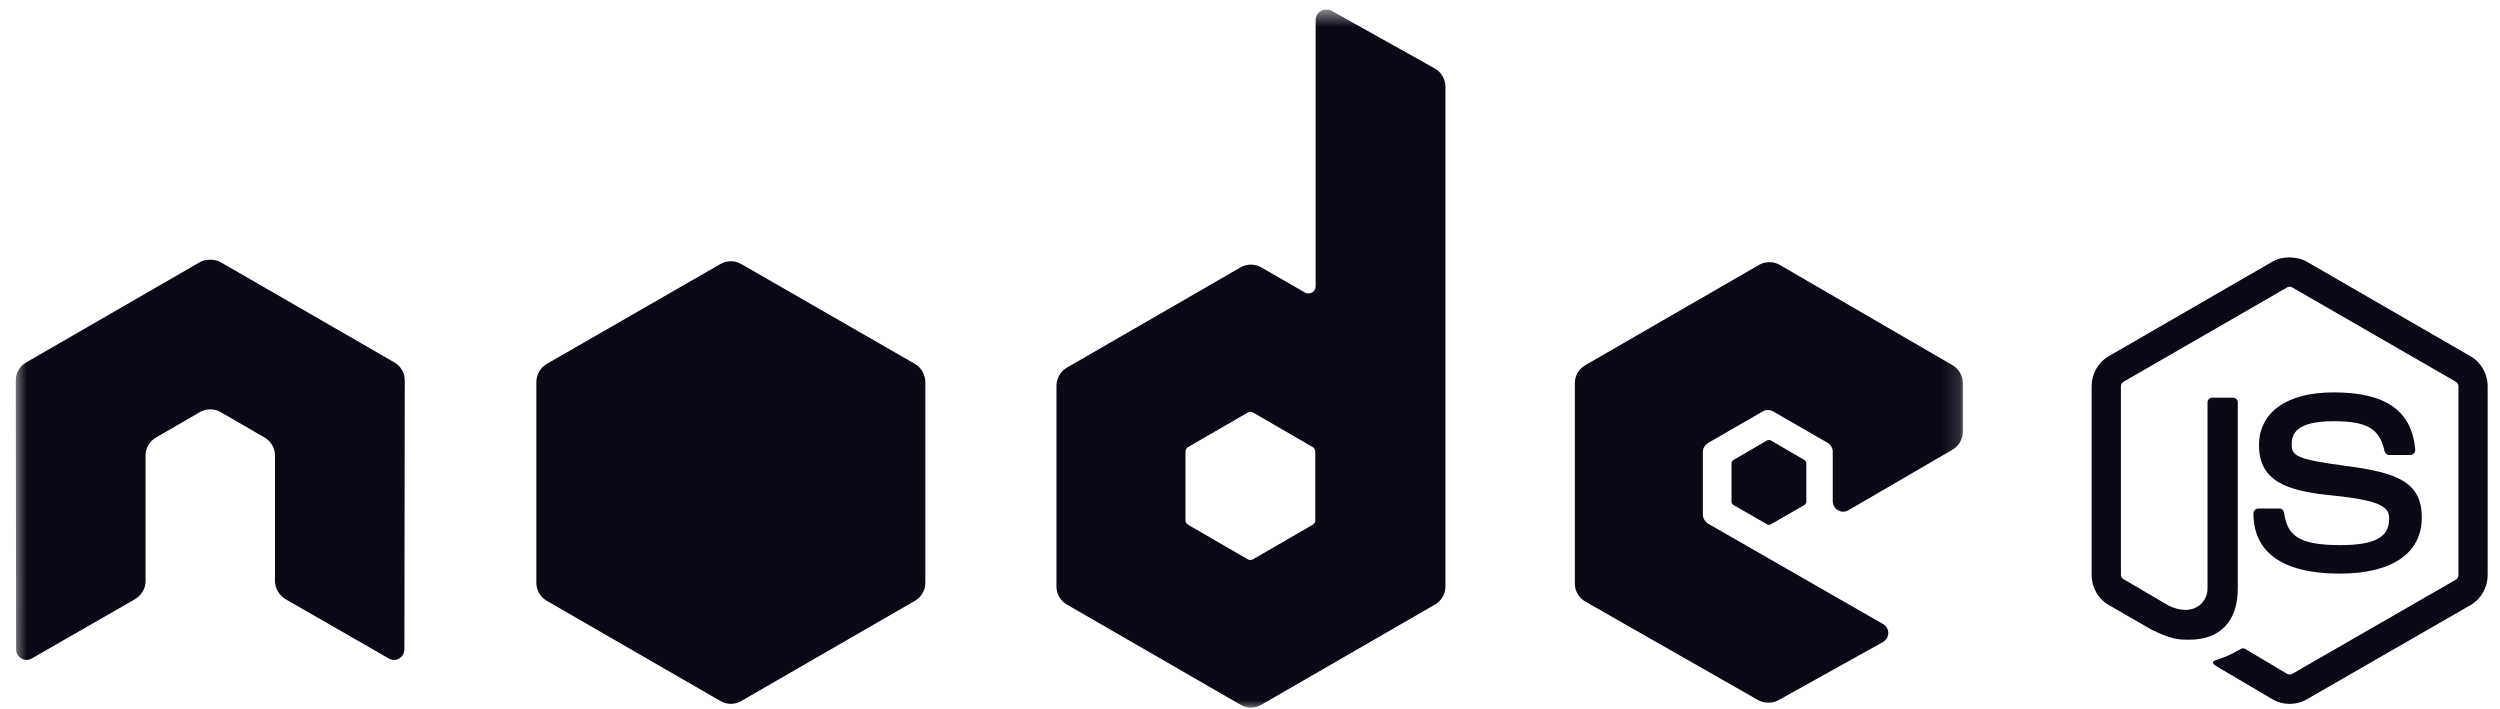
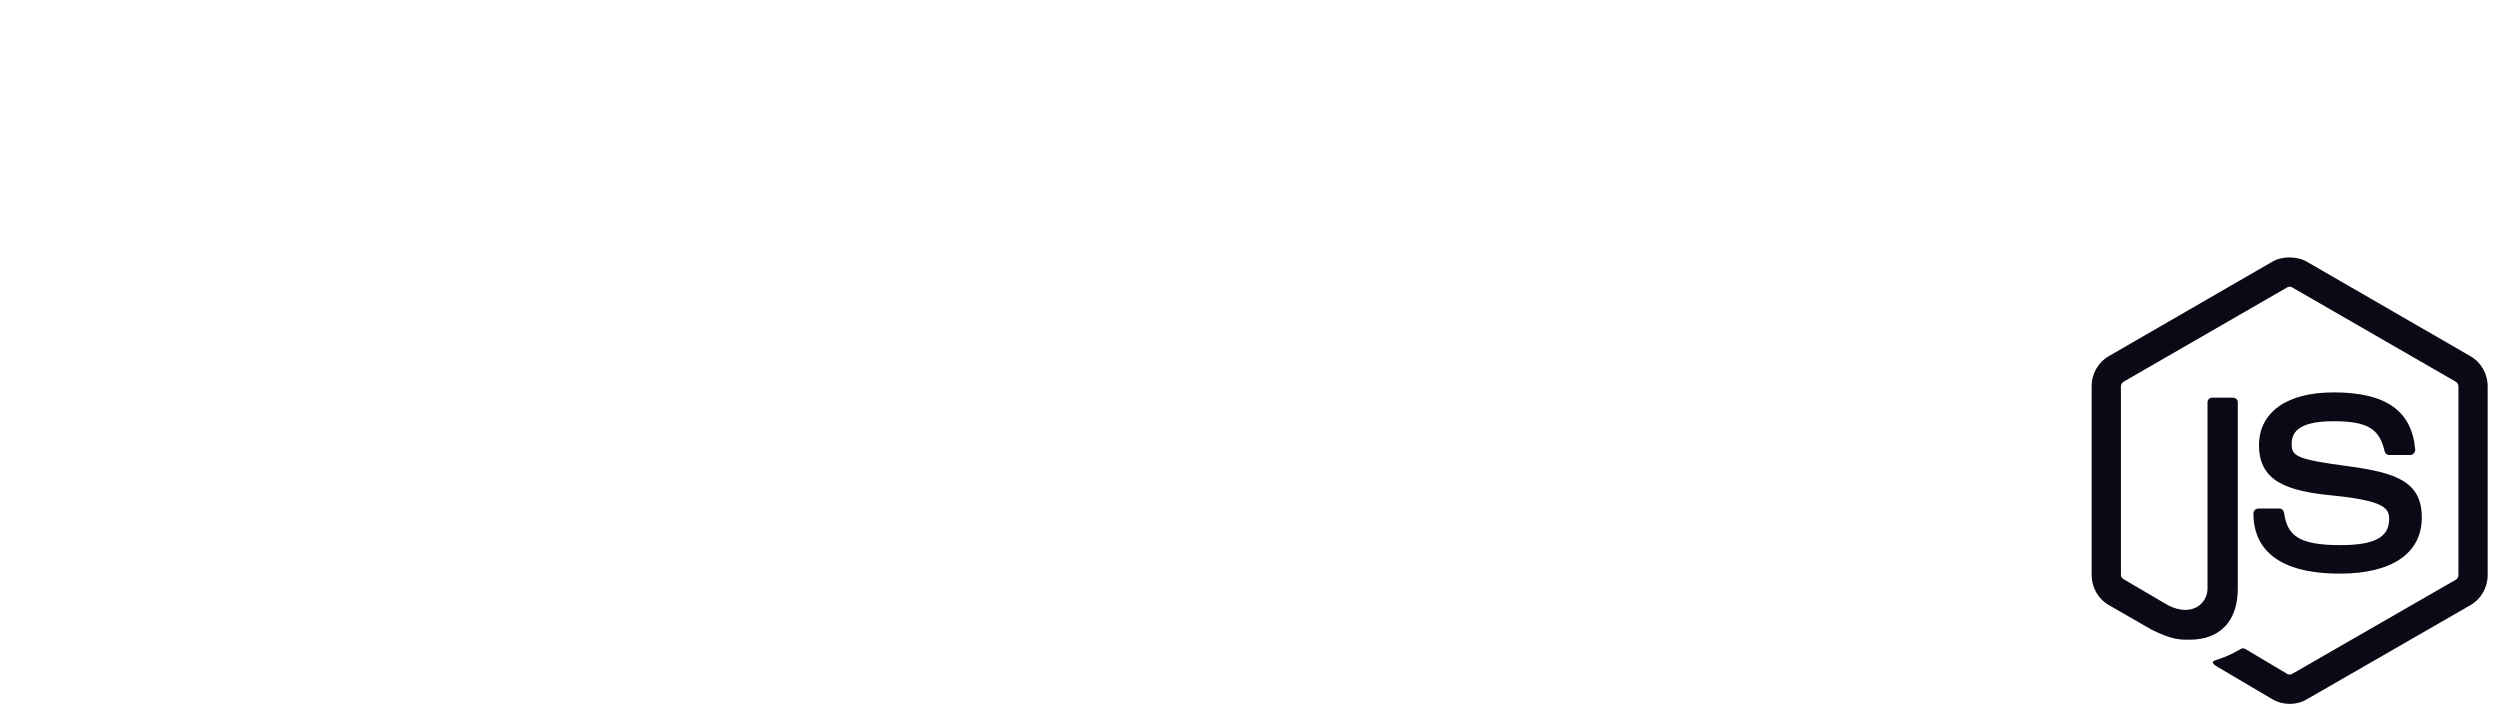
<svg xmlns="http://www.w3.org/2000/svg" width="141" height="40" viewBox="0 0 141 40" fill="none">
  <path d="M129.134 14.516C128.795 14.516 128.465 14.587 128.173 14.752L118.931 20.09C118.332 20.434 117.969 21.085 117.969 21.777V32.433C117.969 33.125 118.332 33.775 118.931 34.121L121.344 35.511C122.518 36.09 122.95 36.08 123.484 36.08C125.22 36.08 126.211 35.027 126.211 33.196V22.682C126.211 22.533 126.082 22.427 125.936 22.427H124.778C124.63 22.427 124.504 22.536 124.504 22.682V33.201C124.504 34.012 123.658 34.828 122.286 34.142L119.778 32.671C119.689 32.623 119.62 32.534 119.62 32.435V21.779C119.62 21.678 119.688 21.576 119.778 21.524L129 16.207C129.086 16.156 129.189 16.156 129.275 16.207L138.498 21.524C138.585 21.577 138.655 21.675 138.655 21.779V32.435C138.655 32.537 138.604 32.641 138.517 32.69L129.275 38.009C129.193 38.056 129.084 38.056 129 38.009L126.626 36.596C126.555 36.554 126.459 36.558 126.391 36.596C125.735 36.967 125.612 37.01 124.998 37.223C124.846 37.276 124.616 37.358 125.076 37.616L128.176 39.444C128.472 39.615 128.8 39.699 129.138 39.699C129.48 39.699 129.804 39.617 130.099 39.444L139.342 34.126C139.94 33.778 140.304 33.13 140.304 32.438V21.782C140.304 21.09 139.94 20.44 139.342 20.095L130.099 14.757C129.81 14.592 129.478 14.522 129.138 14.522L129.134 14.516ZM131.607 22.131C128.975 22.131 127.408 23.251 127.408 25.114C127.408 27.131 128.963 27.689 131.49 27.939C134.511 28.235 134.747 28.679 134.747 29.274C134.747 30.305 133.925 30.745 131.98 30.745C129.538 30.745 129.001 30.136 128.821 28.918C128.799 28.788 128.699 28.682 128.566 28.682H127.366C127.33 28.683 127.295 28.692 127.261 28.705C127.228 28.72 127.199 28.739 127.173 28.765C127.148 28.791 127.128 28.82 127.114 28.853C127.1 28.887 127.093 28.921 127.092 28.958C127.092 30.513 127.938 32.352 131.978 32.352C134.902 32.352 136.589 31.207 136.589 29.192C136.589 27.202 135.226 26.664 132.39 26.288C129.526 25.907 129.25 25.724 129.25 25.051C129.25 24.498 129.482 23.757 131.604 23.757C133.501 23.757 134.202 24.165 134.489 25.444C134.515 25.564 134.62 25.663 134.744 25.663H135.944C136.018 25.663 136.089 25.617 136.141 25.564C136.191 25.507 136.226 25.444 136.22 25.368C136.033 23.166 134.565 22.13 131.608 22.13L131.607 22.131Z" fill="#0C0815" />
  <mask id="mask0_1074_36325" style="mask-type:luminance" maskUnits="userSpaceOnUse" x="0" y="0" width="111" height="41">
    <path d="M0.696 0.541H110.867V40.005H0.696V0.541Z" fill="white" />
  </mask>
  <g mask="url(#mask0_1074_36325)">
-     <path d="M74.791 0.54C74.686 0.541 74.588 0.567 74.497 0.619C74.406 0.672 74.334 0.744 74.282 0.836C74.23 0.927 74.203 1.025 74.202 1.129V16.141C74.202 16.289 74.134 16.42 74.006 16.495C73.942 16.531 73.874 16.551 73.8 16.551C73.727 16.551 73.658 16.531 73.594 16.495L71.141 15.082C70.959 14.977 70.763 14.924 70.553 14.924C70.342 14.924 70.145 14.977 69.964 15.082L60.173 20.733C59.807 20.944 59.584 21.351 59.584 21.774V33.077C59.583 33.287 59.635 33.483 59.741 33.666C59.846 33.847 59.989 33.992 60.172 34.096L69.965 39.748C70.146 39.854 70.343 39.906 70.553 39.906C70.763 39.906 70.959 39.854 71.142 39.748L80.934 34.096C81.116 33.992 81.26 33.847 81.365 33.666C81.471 33.483 81.523 33.287 81.523 33.077V4.897C81.523 4.469 81.289 4.066 80.915 3.857L75.086 0.598C74.994 0.548 74.893 0.538 74.791 0.539V0.54ZM11.8 14.65C11.614 14.658 11.438 14.69 11.27 14.787L1.479 20.439C1.296 20.544 1.152 20.687 1.046 20.87C0.942 21.052 0.89 21.249 0.89 21.459L0.91 36.629C0.91 36.84 1.019 37.035 1.204 37.138C1.386 37.247 1.612 37.247 1.792 37.138L7.602 33.802C7.97 33.584 8.209 33.203 8.209 32.782V25.697C8.209 25.274 8.432 24.887 8.798 24.677L11.271 23.244C11.453 23.139 11.649 23.087 11.859 23.088C12.07 23.087 12.267 23.139 12.448 23.244L14.921 24.677C15.287 24.886 15.509 25.274 15.509 25.696V32.78C15.509 33.202 15.755 33.585 16.117 33.801L21.925 37.137C22.108 37.246 22.333 37.246 22.514 37.137C22.694 37.033 22.808 36.838 22.808 36.627L22.828 21.458C22.829 21.247 22.777 21.05 22.672 20.868C22.567 20.685 22.423 20.542 22.239 20.438L12.448 14.788C12.283 14.691 12.106 14.659 11.918 14.65H11.8ZM99.79 14.787C99.579 14.787 99.384 14.839 99.201 14.945L89.41 20.596C89.043 20.807 88.82 21.194 88.82 21.616V32.919C88.82 33.344 89.06 33.729 89.428 33.939L99.142 39.476C99.501 39.681 99.938 39.696 100.3 39.494L106.187 36.218C106.373 36.114 106.5 35.92 106.5 35.707C106.501 35.495 106.391 35.304 106.205 35.197L96.355 29.546C96.171 29.44 96.041 29.227 96.041 29.016V25.482C96.041 25.271 96.171 25.077 96.355 24.971L99.416 23.205C99.598 23.099 99.822 23.099 100.005 23.205L103.073 24.971C103.164 25.024 103.236 25.095 103.289 25.187C103.342 25.278 103.367 25.376 103.367 25.482V28.267C103.367 28.373 103.393 28.471 103.446 28.562C103.498 28.654 103.57 28.725 103.662 28.778C103.845 28.884 104.067 28.884 104.251 28.778L110.117 25.363C110.481 25.151 110.706 24.764 110.706 24.343V21.616C110.706 21.406 110.654 21.209 110.548 21.027C110.444 20.845 110.3 20.701 110.118 20.595L100.384 14.944C100.202 14.838 100.006 14.786 99.796 14.787H99.79ZM70.512 23.226C70.568 23.225 70.62 23.238 70.669 23.265L74.024 25.207C74.116 25.261 74.182 25.358 74.182 25.462V29.348C74.182 29.453 74.116 29.55 74.024 29.603L70.669 31.545C70.578 31.597 70.466 31.597 70.375 31.545L67.019 29.603C66.927 29.55 66.862 29.453 66.862 29.348V25.463C66.862 25.359 66.928 25.261 67.019 25.208L70.375 23.267C70.421 23.24 70.461 23.227 70.512 23.227V23.226Z" fill="#0C0815" />
-   </g>
-   <path d="M41.22 14.734C41.01 14.733 40.814 14.786 40.631 14.891L30.839 20.523C30.473 20.734 30.25 21.14 30.25 21.562V32.865C30.25 33.077 30.302 33.273 30.408 33.455C30.513 33.637 30.657 33.78 30.839 33.886L40.631 39.537C40.814 39.643 41.009 39.696 41.22 39.696C41.43 39.696 41.627 39.643 41.808 39.537L51.601 33.886C51.784 33.78 51.927 33.637 52.032 33.455C52.138 33.272 52.19 33.076 52.189 32.865V21.563C52.189 21.14 51.967 20.734 51.6 20.523L41.808 14.892C41.627 14.786 41.43 14.733 41.219 14.734H41.22ZM99.778 24.82C99.738 24.82 99.695 24.82 99.66 24.839L97.776 25.939C97.699 25.981 97.66 26.047 97.658 26.135V28.293C97.658 28.375 97.706 28.449 97.776 28.489L99.66 29.569C99.732 29.613 99.803 29.613 99.875 29.569L101.759 28.489C101.829 28.449 101.877 28.375 101.877 28.293V26.135C101.877 26.053 101.83 25.979 101.759 25.939L99.875 24.839C99.84 24.818 99.816 24.82 99.777 24.82H99.778Z" fill="#0C0815" />
+     </g>
</svg>